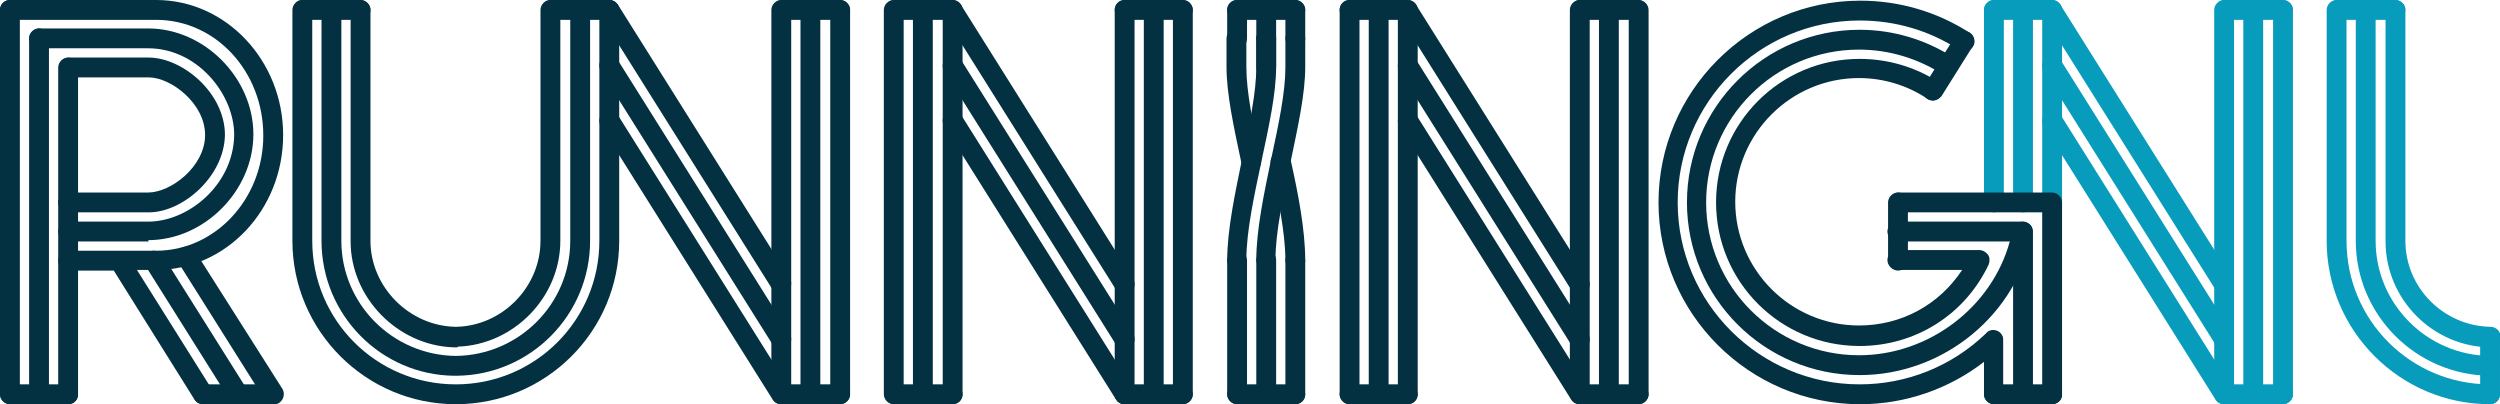
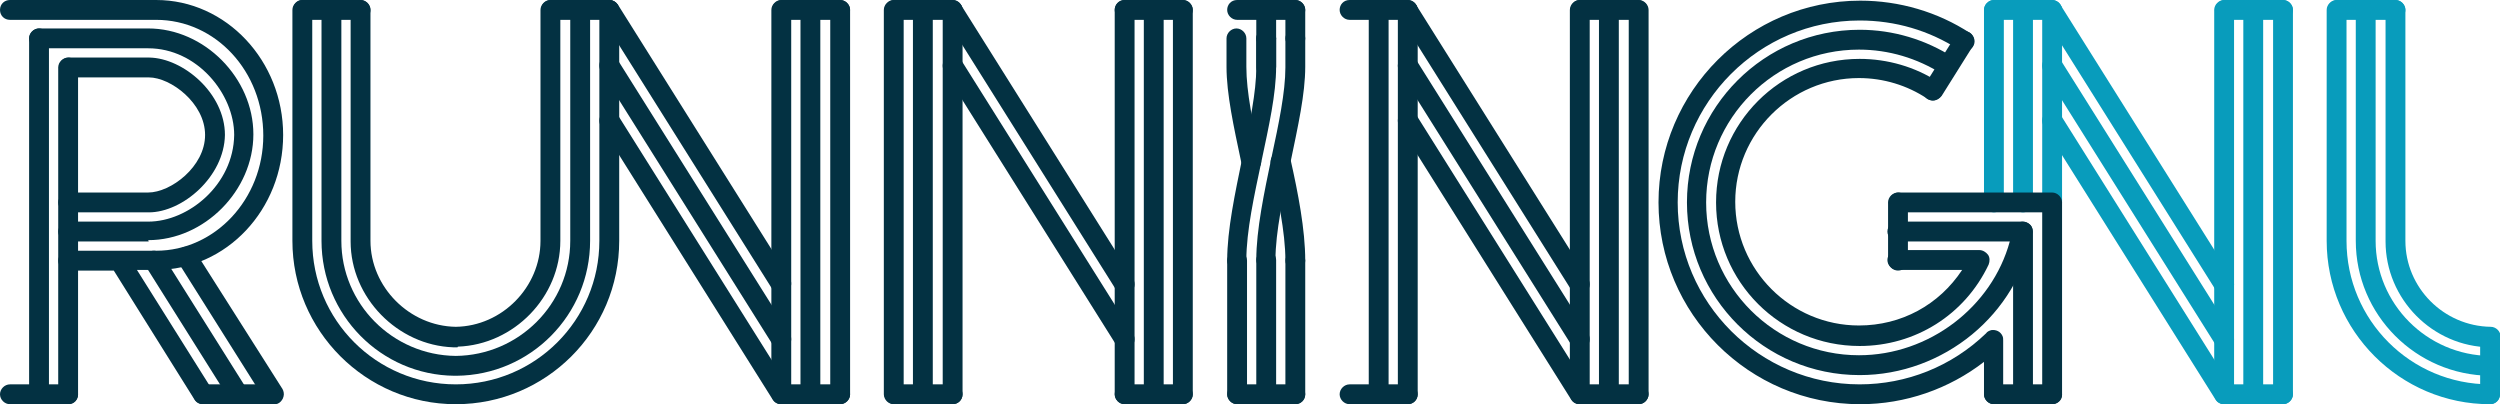
<svg xmlns="http://www.w3.org/2000/svg" version="1.1" id="Layer_1" x="0px" y="0px" viewBox="0 0 377.9 61.1" style="enable-background:new 0 0 377.9 61.1;" xml:space="preserve">
  <style type="text/css">
	.st0{fill:#089CBC;}
	.st1{fill:#033142;}
</style>
  <g>
    <g>
      <path class="st0" d="M301.4,32.1c-0.8,0-1.5-0.7-1.5-1.5V1.5c0-0.8,0.7-1.5,1.5-1.5s1.5,0.7,1.5,1.5v29.1    C302.9,31.4,302.2,32.1,301.4,32.1z" />
      <path class="st0" d="M305.8,32.1c-0.8,0-1.5-0.7-1.5-1.5V1.5c0-0.8,0.7-1.5,1.5-1.5s1.5,0.7,1.5,1.5v29.1    C307.3,31.4,306.6,32.1,305.8,32.1z" />
      <path class="st0" d="M310.2,32.1c-0.8,0-1.5-0.7-1.5-1.5V1.5c0-0.8,0.7-1.5,1.5-1.5s1.5,0.7,1.5,1.5v29.1    C311.7,31.4,311,32.1,310.2,32.1z" />
      <path class="st0" d="M310.2,3h-8.8c-0.8,0-1.5-0.7-1.5-1.5s0.7-1.5,1.5-1.5h8.8c0.8,0,1.5,0.7,1.5,1.5S311,3,310.2,3z" />
      <path class="st0" d="M336.2,61.1c-0.8,0-1.5-0.7-1.5-1.5V1.5c0-0.8,0.7-1.5,1.5-1.5s1.5,0.7,1.5,1.5v58.1    C337.7,60.4,337,61.1,336.2,61.1z" />
      <path class="st0" d="M340.6,61.1c-0.8,0-1.5-0.7-1.5-1.5V1.5c0-0.8,0.7-1.5,1.5-1.5s1.5,0.7,1.5,1.5v58.1    C342.1,60.4,341.5,61.1,340.6,61.1z" />
      <path class="st0" d="M345.1,61.1c-0.8,0-1.5-0.7-1.5-1.5V1.5c0-0.8,0.7-1.5,1.5-1.5s1.5,0.7,1.5,1.5v58.1    C346.6,60.4,345.9,61.1,345.1,61.1z" />
      <path class="st0" d="M345.1,3h-8.8c-0.8,0-1.5-0.7-1.5-1.5s0.7-1.5,1.5-1.5h8.8c0.8,0,1.5,0.7,1.5,1.5S345.9,3,345.1,3z" />
      <path class="st0" d="M345.1,61.1h-8.8c-0.8,0-1.5-0.7-1.5-1.5s0.7-1.5,1.5-1.5h8.8c0.8,0,1.5,0.7,1.5,1.5S345.9,61.1,345.1,61.1z" />
      <path class="st0" d="M336.2,44.5c-0.5,0-1-0.2-1.3-0.7l-26-41.4c-0.4-0.7-0.2-1.6,0.5-2.1c0.7-0.4,1.6-0.2,2.1,0.5l26,41.4    c0.4,0.7,0.2,1.6-0.5,2.1C336.8,44.4,336.5,44.5,336.2,44.5z" />
      <path class="st0" d="M336.2,61.1c-0.5,0-1-0.2-1.3-0.7l-26-41.4c-0.4-0.7-0.2-1.6,0.5-2.1c0.7-0.4,1.6-0.2,2.1,0.5l26,41.4    c0.4,0.7,0.2,1.6-0.5,2.1C336.8,61,336.5,61.1,336.2,61.1z" />
      <path class="st0" d="M336.2,52.8c-0.5,0-1-0.2-1.3-0.7l-26-41.4c-0.4-0.7-0.2-1.6,0.5-2.1c0.7-0.4,1.6-0.2,2.1,0.5l26,41.4    c0.4,0.7,0.2,1.6-0.5,2.1C336.8,52.7,336.5,52.8,336.2,52.8z" />
    </g>
    <g>
      <path class="st1" d="M118.1,61.1c-0.5,0-1-0.2-1.3-0.7L90.8,19c-0.4-0.7-0.2-1.6,0.5-2.1c0.7-0.4,1.6-0.2,2.1,0.5l26,41.4    c0.4,0.7,0.2,1.6-0.5,2.1C118.7,61,118.4,61.1,118.1,61.1z" />
      <path class="st1" d="M118.1,61.1c-0.8,0-1.5-0.7-1.5-1.5V1.5c0-0.8,0.7-1.5,1.5-1.5s1.5,0.7,1.5,1.5v58.1    C119.6,60.4,118.9,61.1,118.1,61.1z" />
      <path class="st1" d="M122.5,61.1c-0.8,0-1.5-0.7-1.5-1.5V1.5c0-0.8,0.7-1.5,1.5-1.5s1.5,0.7,1.5,1.5v58.1    C124,60.4,123.4,61.1,122.5,61.1z" />
      <path class="st1" d="M127,61.1c-0.8,0-1.5-0.7-1.5-1.5V1.5c0-0.8,0.7-1.5,1.5-1.5s1.5,0.7,1.5,1.5v58.1    C128.5,60.4,127.8,61.1,127,61.1z" />
      <path class="st1" d="M118.1,52.8c-0.5,0-1-0.2-1.3-0.7l-26-41.4C90.4,10,90.6,9,91.3,8.6c0.7-0.4,1.6-0.2,2.1,0.5l26,41.4    c0.4,0.7,0.2,1.6-0.5,2.1C118.7,52.7,118.4,52.8,118.1,52.8z" />
      <path class="st1" d="M118.1,44.5c-0.5,0-1-0.2-1.3-0.7l-26-41.4c-0.4-0.7-0.2-1.6,0.5-2.1C92-0.2,92.9,0,93.4,0.7l26,41.4    c0.4,0.7,0.2,1.6-0.5,2.1C118.7,44.4,118.4,44.5,118.1,44.5z" />
      <path class="st1" d="M68.9,61.1c-13.6,0-24.7-11.1-24.7-24.7V1.5c0-0.8,0.7-1.5,1.5-1.5s1.5,0.7,1.5,1.5v34.9    c0,12,9.7,21.7,21.7,21.7c12,0,21.7-9.7,21.7-21.7V1.5c0-0.8,0.7-1.5,1.5-1.5s1.5,0.7,1.5,1.5v34.9C93.6,50.1,82.5,61.1,68.9,61.1    z" />
      <path class="st1" d="M69,56.8h-0.2c0,0,0,0-0.1,0c-11.1-0.1-20.1-9.2-20.1-20.4V1.5c0-0.8,0.7-1.5,1.5-1.5s1.5,0.7,1.5,1.5v34.9    c0,9.5,7.7,17.3,17.3,17.4c9.5-0.1,17.3-7.8,17.3-17.4V1.5c0-0.8,0.7-1.5,1.5-1.5s1.5,0.7,1.5,1.5v34.9    C89.2,47.6,80.2,56.7,69,56.8C69.1,56.8,69,56.8,69,56.8z" />
      <path class="st1" d="M69.1,52.5h-0.4c-0.1,0-0.1,0-0.2,0c-8.4-0.3-15.5-7.5-15.5-16V1.5c0-0.8,0.7-1.5,1.5-1.5s1.5,0.7,1.5,1.5    v34.9c0,7,5.9,12.9,12.9,13c7-0.1,12.8-6,12.8-13V1.5c0-0.8,0.7-1.5,1.5-1.5s1.5,0.7,1.5,1.5v34.9c0,8.5-7,15.7-15.5,16    C69.2,52.5,69.2,52.5,69.1,52.5z" />
      <path class="st1" d="M54.6,3h-8.8c-0.8,0-1.5-0.7-1.5-1.5S44.9,0,45.7,0h8.8c0.8,0,1.5,0.7,1.5,1.5S55.4,3,54.6,3z" />
      <path class="st1" d="M92.1,3h-8.8c-0.8,0-1.5-0.7-1.5-1.5S82.4,0,83.3,0h8.8c0.8,0,1.5,0.7,1.5,1.5S92.9,3,92.1,3z" />
      <path class="st1" d="M127,3h-8.8c-0.8,0-1.5-0.7-1.5-1.5s0.7-1.5,1.5-1.5h8.8c0.8,0,1.5,0.7,1.5,1.5S127.8,3,127,3z" />
      <path class="st1" d="M127,61.1h-8.8c-0.8,0-1.5-0.7-1.5-1.5s0.7-1.5,1.5-1.5h8.8c0.8,0,1.5,0.7,1.5,1.5S127.8,61.1,127,61.1z" />
    </g>
    <g>
      <path class="st1" d="M135.1,61.1c-0.8,0-1.5-0.7-1.5-1.5V1.5c0-0.8,0.7-1.5,1.5-1.5s1.5,0.7,1.5,1.5v58.1    C136.6,60.5,136,61.1,135.1,61.1z" />
      <path class="st1" d="M139.5,61.1c-0.8,0-1.5-0.7-1.5-1.5V1.5c0-0.8,0.7-1.5,1.5-1.5s1.5,0.7,1.5,1.5v58.1    C141,60.5,140.4,61.1,139.5,61.1z" />
      <path class="st1" d="M144,61.1c-0.8,0-1.5-0.7-1.5-1.5V1.5c0-0.8,0.7-1.5,1.5-1.5s1.5,0.7,1.5,1.5v58.1    C145.5,60.5,144.8,61.1,144,61.1z" />
-       <path class="st1" d="M170,61.1c-0.5,0-1-0.2-1.3-0.7l-26-41.4c-0.4-0.7-0.2-1.6,0.5-2.1c0.7-0.4,1.6-0.2,2.1,0.5l26,41.4    c0.4,0.7,0.2,1.6-0.5,2.1C170.5,61,170.2,61.1,170,61.1z" />
      <path class="st1" d="M170,61.1c-0.8,0-1.5-0.7-1.5-1.5V1.5c0-0.8,0.7-1.5,1.5-1.5s1.5,0.7,1.5,1.5v58.1    C171.5,60.4,170.8,61.1,170,61.1z" />
      <path class="st1" d="M174.4,61.1c-0.8,0-1.5-0.7-1.5-1.5V1.5c0-0.8,0.7-1.5,1.5-1.5s1.5,0.7,1.5,1.5v58.1    C175.9,60.4,175.2,61.1,174.4,61.1z" />
      <path class="st1" d="M178.8,61.1c-0.8,0-1.5-0.7-1.5-1.5V1.5c0-0.8,0.7-1.5,1.5-1.5s1.5,0.7,1.5,1.5v58.1    C180.3,60.4,179.6,61.1,178.8,61.1z" />
      <path class="st1" d="M170,52.8c-0.5,0-1-0.2-1.3-0.7l-26-41.4c-0.4-0.7-0.2-1.6,0.5-2.1c0.7-0.4,1.6-0.2,2.1,0.5l26,41.4    c0.4,0.7,0.2,1.6-0.5,2.1C170.5,52.7,170.2,52.8,170,52.8z" />
      <path class="st1" d="M170,44.5c-0.5,0-1-0.2-1.3-0.7l-26-41.4c-0.4-0.7-0.2-1.6,0.5-2.1c0.7-0.4,1.6-0.2,2.1,0.5l26,41.4    c0.4,0.7,0.2,1.6-0.5,2.1C170.5,44.4,170.2,44.5,170,44.5z" />
      <path class="st1" d="M144,61.1h-8.8c-0.8,0-1.5-0.7-1.5-1.5s0.7-1.5,1.5-1.5h8.8c0.8,0,1.5,0.7,1.5,1.5S144.8,61.1,144,61.1z" />
      <path class="st1" d="M144,3h-8.8c-0.8,0-1.5-0.7-1.5-1.5s0.7-1.5,1.5-1.5h8.8c0.8,0,1.5,0.7,1.5,1.5S144.8,3,144,3z" />
      <path class="st1" d="M178.8,3H170c-0.8,0-1.5-0.7-1.5-1.5S169.1,0,170,0h8.8c0.8,0,1.5,0.7,1.5,1.5S179.6,3,178.8,3z" />
      <path class="st1" d="M178.8,61.1H170c-0.8,0-1.5-0.7-1.5-1.5s0.7-1.5,1.5-1.5h8.8c0.8,0,1.5,0.7,1.5,1.5S179.6,61.1,178.8,61.1z" />
    </g>
    <g>
      <path class="st1" d="M238.8,44.5c-0.5,0-1-0.2-1.3-0.7l-26-41.4c-0.4-0.7-0.2-1.6,0.5-2.1c0.7-0.4,1.6-0.2,2.1,0.5l26,41.4    c0.4,0.7,0.2,1.6-0.5,2.1C239.4,44.4,239.1,44.5,238.8,44.5z" />
-       <path class="st1" d="M204,61.1c-0.8,0-1.5-0.7-1.5-1.5V1.5c0-0.8,0.7-1.5,1.5-1.5s1.5,0.7,1.5,1.5v58.1    C205.5,60.5,204.8,61.1,204,61.1z" />
      <path class="st1" d="M208.4,61.1c-0.8,0-1.5-0.7-1.5-1.5V1.5c0-0.8,0.7-1.5,1.5-1.5s1.5,0.7,1.5,1.5v58.1    C209.9,60.5,209.2,61.1,208.4,61.1z" />
      <path class="st1" d="M212.8,61.1c-0.8,0-1.5-0.7-1.5-1.5V1.5c0-0.8,0.7-1.5,1.5-1.5s1.5,0.7,1.5,1.5v58.1    C214.3,60.5,213.6,61.1,212.8,61.1z" />
      <path class="st1" d="M238.8,61.1c-0.5,0-1-0.2-1.3-0.7l-26-41.4c-0.4-0.7-0.2-1.6,0.5-2.1c0.7-0.4,1.6-0.2,2.1,0.5l26,41.4    c0.4,0.7,0.2,1.6-0.5,2.1C239.4,61,239.1,61.1,238.8,61.1z" />
      <path class="st1" d="M238.8,61.1c-0.8,0-1.5-0.7-1.5-1.5V1.5c0-0.8,0.7-1.5,1.5-1.5s1.5,0.7,1.5,1.5v58.1    C240.3,60.4,239.7,61.1,238.8,61.1z" />
      <path class="st1" d="M243.2,61.1c-0.8,0-1.5-0.7-1.5-1.5V1.5c0-0.8,0.7-1.5,1.5-1.5s1.5,0.7,1.5,1.5v58.1    C244.7,60.4,244.1,61.1,243.2,61.1z" />
      <path class="st1" d="M247.7,61.1c-0.8,0-1.5-0.7-1.5-1.5V1.5c0-0.8,0.7-1.5,1.5-1.5s1.5,0.7,1.5,1.5v58.1    C249.2,60.4,248.5,61.1,247.7,61.1z" />
      <path class="st1" d="M238.8,52.8c-0.5,0-1-0.2-1.3-0.7l-26-41.4c-0.4-0.7-0.2-1.6,0.5-2.1c0.7-0.4,1.6-0.2,2.1,0.5l26,41.4    c0.4,0.7,0.2,1.6-0.5,2.1C239.4,52.7,239.1,52.8,238.8,52.8z" />
      <path class="st1" d="M212.8,61.1H204c-0.8,0-1.5-0.7-1.5-1.5s0.7-1.5,1.5-1.5h8.8c0.8,0,1.5,0.7,1.5,1.5S213.6,61.1,212.8,61.1z" />
      <path class="st1" d="M247.7,61.1h-8.8c-0.8,0-1.5-0.7-1.5-1.5s0.7-1.5,1.5-1.5h8.8c0.8,0,1.5,0.7,1.5,1.5S248.5,61.1,247.7,61.1z" />
      <path class="st1" d="M212.8,3H204c-0.8,0-1.5-0.7-1.5-1.5S203.1,0,204,0h8.8c0.8,0,1.5,0.7,1.5,1.5S213.6,3,212.8,3z" />
      <path class="st1" d="M247.7,3h-8.8c-0.8,0-1.5-0.7-1.5-1.5S238,0,238.8,0h8.8c0.8,0,1.5,0.7,1.5,1.5S248.5,3,247.7,3z" />
    </g>
    <g>
      <path class="st1" d="M292.2,15.2c-0.3,0-0.6-0.1-0.8-0.2c-0.7-0.4-0.9-1.4-0.5-2.1l4.7-7.5c0.4-0.7,1.4-0.9,2.1-0.5    c0.7,0.4,0.9,1.4,0.5,2.1l-4.7,7.5C293.2,14.9,292.7,15.2,292.2,15.2z" />
      <path class="st1" d="M281.1,56.7C266.7,56.7,255,45,255,30.6c0-14.4,11.7-26.1,26.1-26.1c5.1,0,10,1.5,14.2,4.2    c0.7,0.5,0.9,1.4,0.4,2.1c-0.5,0.7-1.4,0.9-2.1,0.4c-3.8-2.4-8.1-3.7-12.6-3.7c-12.8,0-23.1,10.4-23.1,23.1    c0,12.8,10.4,23.1,23.1,23.1c10.6,0,20.1-7.3,22.8-17.2h-17c-0.8,0-1.5-0.7-1.5-1.5s0.7-1.5,1.5-1.5h18.9c0.4,0,0.9,0.2,1.2,0.5    c0.3,0.3,0.4,0.8,0.3,1.2C305,47.5,293.8,56.7,281.1,56.7z" />
      <path class="st1" d="M281.1,52.3c-12,0-21.7-9.7-21.7-21.7c0-12,9.7-21.7,21.7-21.7c4.2,0,8.4,1.2,11.9,3.5    c0.7,0.5,0.9,1.4,0.4,2.1c-0.5,0.7-1.4,0.9-2.1,0.4c-3-2-6.6-3.1-10.3-3.1c-10.3,0-18.7,8.4-18.7,18.7c0,10.3,8.4,18.7,18.7,18.7    c6.4,0,12.1-3.1,15.6-8.4h-9.8c-0.8,0-1.5-0.7-1.5-1.5s0.7-1.5,1.5-1.5h12.4c0.5,0,1,0.3,1.3,0.7c0.3,0.4,0.3,1,0.1,1.5    C297,47.6,289.5,52.3,281.1,52.3z" />
      <path class="st1" d="M310.2,61.1c-0.8,0-1.5-0.7-1.5-1.5V32.1h-21.7c-0.8,0-1.5-0.7-1.5-1.5s0.7-1.5,1.5-1.5h23.2    c0.8,0,1.5,0.7,1.5,1.5v29.1C311.7,60.5,311,61.1,310.2,61.1z" />
      <path class="st1" d="M301.4,61.1c-0.8,0-1.5-0.7-1.5-1.5v-4.9c-5.3,4.1-11.9,6.4-18.7,6.4c-16.8,0-30.5-13.7-30.5-30.5    c0-16.8,13.7-30.5,30.5-30.5c5.9,0,11.7,1.7,16.6,4.9c0.7,0.5,0.9,1.4,0.4,2.1c-0.5,0.7-1.4,0.9-2.1,0.4c-4.5-2.9-9.6-4.4-15-4.4    c-15.2,0-27.5,12.4-27.5,27.5c0,15.2,12.4,27.5,27.5,27.5c7.1,0,13.9-2.7,19.1-7.7c0.2-0.3,0.5-0.4,0.8-0.5    c0.7-0.1,1.4,0.2,1.7,0.9c0.1,0.2,0.1,0.4,0.1,0.7v8.2C302.9,60.5,302.2,61.1,301.4,61.1z" />
      <path class="st1" d="M305.8,61.1c-0.8,0-1.5-0.7-1.5-1.5V35c0-0.8,0.7-1.5,1.5-1.5s1.5,0.7,1.5,1.5v24.6    C307.3,60.5,306.6,61.1,305.8,61.1z" />
      <path class="st1" d="M310.2,61.1h-8.8c-0.8,0-1.5-0.7-1.5-1.5s0.7-1.5,1.5-1.5h8.8c0.8,0,1.5,0.7,1.5,1.5S311,61.1,310.2,61.1z" />
      <path class="st1" d="M286.9,40.9c-0.8,0-1.5-0.7-1.5-1.5v-8.8c0-0.8,0.7-1.5,1.5-1.5s1.5,0.7,1.5,1.5v8.8    C288.4,40.2,287.8,40.9,286.9,40.9z" />
    </g>
    <g>
      <path class="st1" d="M22.4,36.5H10.3c-0.8,0-1.5-0.7-1.5-1.5s0.7-1.5,1.5-1.5h12c0,0,0.1,0,0.1,0c6.1,0,12.9-5.6,13-13.1    c0-6.2-5.6-13.1-13-13.1H5.9c-0.8,0-1.5-0.7-1.5-1.5s0.7-1.5,1.5-1.5h16.5c0,0,0,0,0,0c8.5,0,15.9,7.5,15.9,16c0,0,0,0,0,0    s0,0,0,0s0,0,0,0s0,0,0,0c0,8.5-7.4,16-15.9,16C22.5,36.5,22.5,36.5,22.4,36.5z" />
      <path class="st1" d="M22.5,32.1H10.3c-0.8,0-1.5-0.7-1.5-1.5s0.7-1.5,1.5-1.5h12.1c3.4,0,8.6-3.9,8.6-8.7c0-4.8-5.2-8.7-8.5-8.7    c0,0-0.1,0-0.1,0l-12,0c0,0,0,0,0,0c-0.8,0-1.5-0.7-1.5-1.5c0-0.8,0.7-1.5,1.5-1.5l12.1,0c0,0,0.1,0,0.1,0    c5.1,0.1,11.4,5.4,11.4,11.7c0,0,0,0,0,0c0,0,0,0,0,0c0,0,0,0,0,0c0,0,0,0,0,0C33.9,26.7,27.6,32.1,22.5,32.1z" />
      <path class="st1" d="M10.3,61.1c-0.8,0-1.5-0.7-1.5-1.5V10.2c0-0.8,0.7-1.5,1.5-1.5s1.5,0.7,1.5,1.5v49.4    C11.8,60.4,11.2,61.1,10.3,61.1z" />
      <path class="st1" d="M5.9,61.1c-0.8,0-1.5-0.7-1.5-1.5V5.8c0-0.8,0.7-1.5,1.5-1.5S7.4,5,7.4,5.8v53.8C7.4,60.4,6.7,61.1,5.9,61.1z    " />
-       <path class="st1" d="M1.5,61.1c-0.8,0-1.5-0.7-1.5-1.5V1.5C0,0.7,0.7,0,1.5,0S3,0.7,3,1.5v58.1C3,60.4,2.3,61.1,1.5,61.1z" />
      <path class="st1" d="M30.7,61.1c-0.5,0-1-0.2-1.3-0.7L17.2,40.9h-6.9c-0.8,0-1.5-0.7-1.5-1.5s0.7-1.5,1.5-1.5h13.3    c8.9,0,16.2-7.8,16.2-17.4C39.8,10.8,32.6,3,23.6,3H1.5C0.7,3,0,2.4,0,1.5S0.7,0,1.5,0h22.1c0,0,0,0,0,0    c10.6,0,19.2,9.2,19.2,20.4c0,11.3-8.6,20.4-19.2,20.4h-2.9L32,58.8c0.4,0.7,0.2,1.6-0.5,2.1C31.3,61,31,61.1,30.7,61.1z" />
      <path class="st1" d="M36,61.1c-0.5,0-1-0.2-1.3-0.7L22,40.2c-0.4-0.7-0.2-1.6,0.5-2.1c0.7-0.4,1.6-0.2,2.1,0.5l12.7,20.2    c0.4,0.7,0.2,1.6-0.5,2.1C36.5,61,36.2,61.1,36,61.1z" />
      <path class="st1" d="M41.3,61.1c-0.5,0-1-0.2-1.3-0.7L26.9,39.6c-0.4-0.7-0.2-1.6,0.5-2.1c0.7-0.4,1.6-0.2,2.1,0.5l13.2,20.8    c0.4,0.7,0.2,1.6-0.5,2.1C41.9,61.1,41.6,61.1,41.3,61.1z" />
      <path class="st1" d="M10.3,61.1H1.5c-0.8,0-1.5-0.7-1.5-1.5s0.7-1.5,1.5-1.5h8.8c0.8,0,1.5,0.7,1.5,1.5S11.2,61.1,10.3,61.1z" />
      <path class="st1" d="M41.3,61.1C41.3,61.1,41.3,61.1,41.3,61.1l-10.6,0c-0.8,0-1.5-0.7-1.5-1.5s0.7-1.5,1.5-1.5c0,0,0,0,0,0    l10.6,0c0.8,0,1.5,0.7,1.5,1.5S42.1,61.1,41.3,61.1z" />
    </g>
    <g>
      <path class="st0" d="M376.4,61.1c-13.6,0-24.7-11.1-24.7-24.7V1.5c0-0.8,0.7-1.5,1.5-1.5s1.5,0.7,1.5,1.5v34.9    c0,12,9.7,21.7,21.7,21.7c0.8,0,1.5,0.7,1.5,1.5S377.2,61.1,376.4,61.1z" />
      <path class="st0" d="M376.4,56.8C376.4,56.8,376.4,56.8,376.4,56.8c-11.2-0.1-20.3-9.2-20.3-20.4V1.5c0-0.8,0.7-1.5,1.5-1.5    s1.5,0.7,1.5,1.5v34.9c0,9.5,7.7,17.3,17.3,17.4c0.8,0,1.5,0.7,1.5,1.5C377.9,56.1,377.2,56.8,376.4,56.8z" />
      <path class="st0" d="M376.4,52.5C376.4,52.5,376.4,52.5,376.4,52.5c-8.7-0.1-15.8-7.3-15.8-16V1.5c0-0.8,0.7-1.5,1.5-1.5    s1.5,0.7,1.5,1.5v34.9c0,7.1,5.8,12.9,12.9,13c0.8,0,1.5,0.7,1.5,1.5C377.9,51.8,377.2,52.5,376.4,52.5z" />
      <path class="st0" d="M362.1,3h-8.8c-0.8,0-1.5-0.7-1.5-1.5s0.7-1.5,1.5-1.5h8.8c0.8,0,1.5,0.7,1.5,1.5S362.9,3,362.1,3z" />
      <path class="st0" d="M376.4,61.1c-0.8,0-1.5-0.7-1.5-1.5V51c0-0.8,0.7-1.5,1.5-1.5s1.5,0.7,1.5,1.5v8.6    C377.9,60.5,377.2,61.1,376.4,61.1z" />
    </g>
    <g>
      <g>
        <g>
          <g>
            <path class="st1" d="M187,40.9c-0.8,0-1.5-0.7-1.5-1.5c0-4.7,1.2-10.2,2.3-15.6c1.1-5.1,2.1-9.9,2.1-13.6V5.8       c0-0.8,0.7-1.5,1.5-1.5s1.5,0.7,1.5,1.5v4.3c0,4.1-1.1,9-2.2,14.2c-1.1,5.2-2.3,10.6-2.3,15C188.5,40.2,187.8,40.9,187,40.9z" />
            <path class="st1" d="M191.4,40.8c-0.8,0-1.5-0.7-1.5-1.5c0-4.6,1.2-10.2,2.3-15.5c1.1-5.1,2.1-9.9,2.1-13.6V5.8       c0-0.8,0.7-1.5,1.5-1.5s1.5,0.7,1.5,1.5v4.3c0,4.1-1.1,9-2.2,14.3c-1.1,5.2-2.3,10.6-2.3,14.9       C192.9,40.2,192.2,40.8,191.4,40.8z" />
            <path class="st1" d="M191.4,11.7c-0.8,0-1.5-0.7-1.5-1.5V5.8c0-0.8,0.7-1.5,1.5-1.5s1.5,0.7,1.5,1.5v4.3       C192.9,11,192.2,11.7,191.4,11.7z" />
            <path class="st1" d="M195.8,40.9c-0.8,0-1.5-0.7-1.5-1.5c0-4.4-1.2-9.8-2.2-14.6c-0.2-0.8,0.3-1.6,1.2-1.8       c0.8-0.2,1.6,0.3,1.8,1.2c1.1,4.9,2.2,10.5,2.2,15.2C197.3,40.2,196.6,40.9,195.8,40.9z" />
            <path class="st1" d="M189.2,26c-0.7,0-1.3-0.5-1.5-1.2l-0.1-0.4c-1.1-5.2-2.2-10.2-2.2-14.3V5.8c0-0.8,0.7-1.5,1.5-1.5       s1.5,0.7,1.5,1.5v4.3c0,3.8,1,8.6,2.1,13.6l0.1,0.4c0.2,0.8-0.3,1.6-1.2,1.8C189.4,26,189.3,26,189.2,26z" />
            <path class="st1" d="M187,61.1c-0.8,0-1.5-0.7-1.5-1.5V39.4c0-0.8,0.7-1.5,1.5-1.5s1.5,0.7,1.5,1.5v20.2       C188.5,60.5,187.8,61.1,187,61.1z" />
            <path class="st1" d="M191.4,61.1L191.4,61.1c-0.8,0-1.5-0.7-1.5-1.5l0-20.3c0-0.8,0.7-1.5,1.5-1.5l0,0c0.8,0,1.5,0.7,1.5,1.5       l0,20.3C192.9,60.4,192.2,61.1,191.4,61.1z" />
          </g>
        </g>
        <path class="st1" d="M195.8,61.1H187c-0.8,0-1.5-0.7-1.5-1.5s0.7-1.5,1.5-1.5h8.8c0.8,0,1.5,0.7,1.5,1.5S196.6,61.1,195.8,61.1z" />
        <path class="st1" d="M195.8,61.1c-0.8,0-1.5-0.7-1.5-1.5V39.4c0-0.8,0.7-1.5,1.5-1.5s1.5,0.7,1.5,1.5v20.2     C197.3,60.5,196.6,61.1,195.8,61.1z" />
      </g>
      <path class="st1" d="M191.4,7.3c-0.8,0-1.5-0.7-1.5-1.5V1.5c0-0.8,0.7-1.5,1.5-1.5s1.5,0.7,1.5,1.5v4.3    C192.9,6.7,192.2,7.3,191.4,7.3z" />
-       <path class="st1" d="M187,7.3c-0.8,0-1.5-0.7-1.5-1.5V1.5c0-0.8,0.7-1.5,1.5-1.5s1.5,0.7,1.5,1.5v4.3C188.5,6.7,187.8,7.3,187,7.3    z" />
      <path class="st1" d="M195.8,7.3c-0.8,0-1.5-0.7-1.5-1.5V1.5c0-0.8,0.7-1.5,1.5-1.5s1.5,0.7,1.5,1.5v4.3    C197.3,6.7,196.6,7.3,195.8,7.3z" />
      <path class="st1" d="M195.8,3H187c-0.8,0-1.5-0.7-1.5-1.5S186.1,0,187,0h8.8c0.8,0,1.5,0.7,1.5,1.5S196.6,3,195.8,3z" />
    </g>
  </g>
</svg>